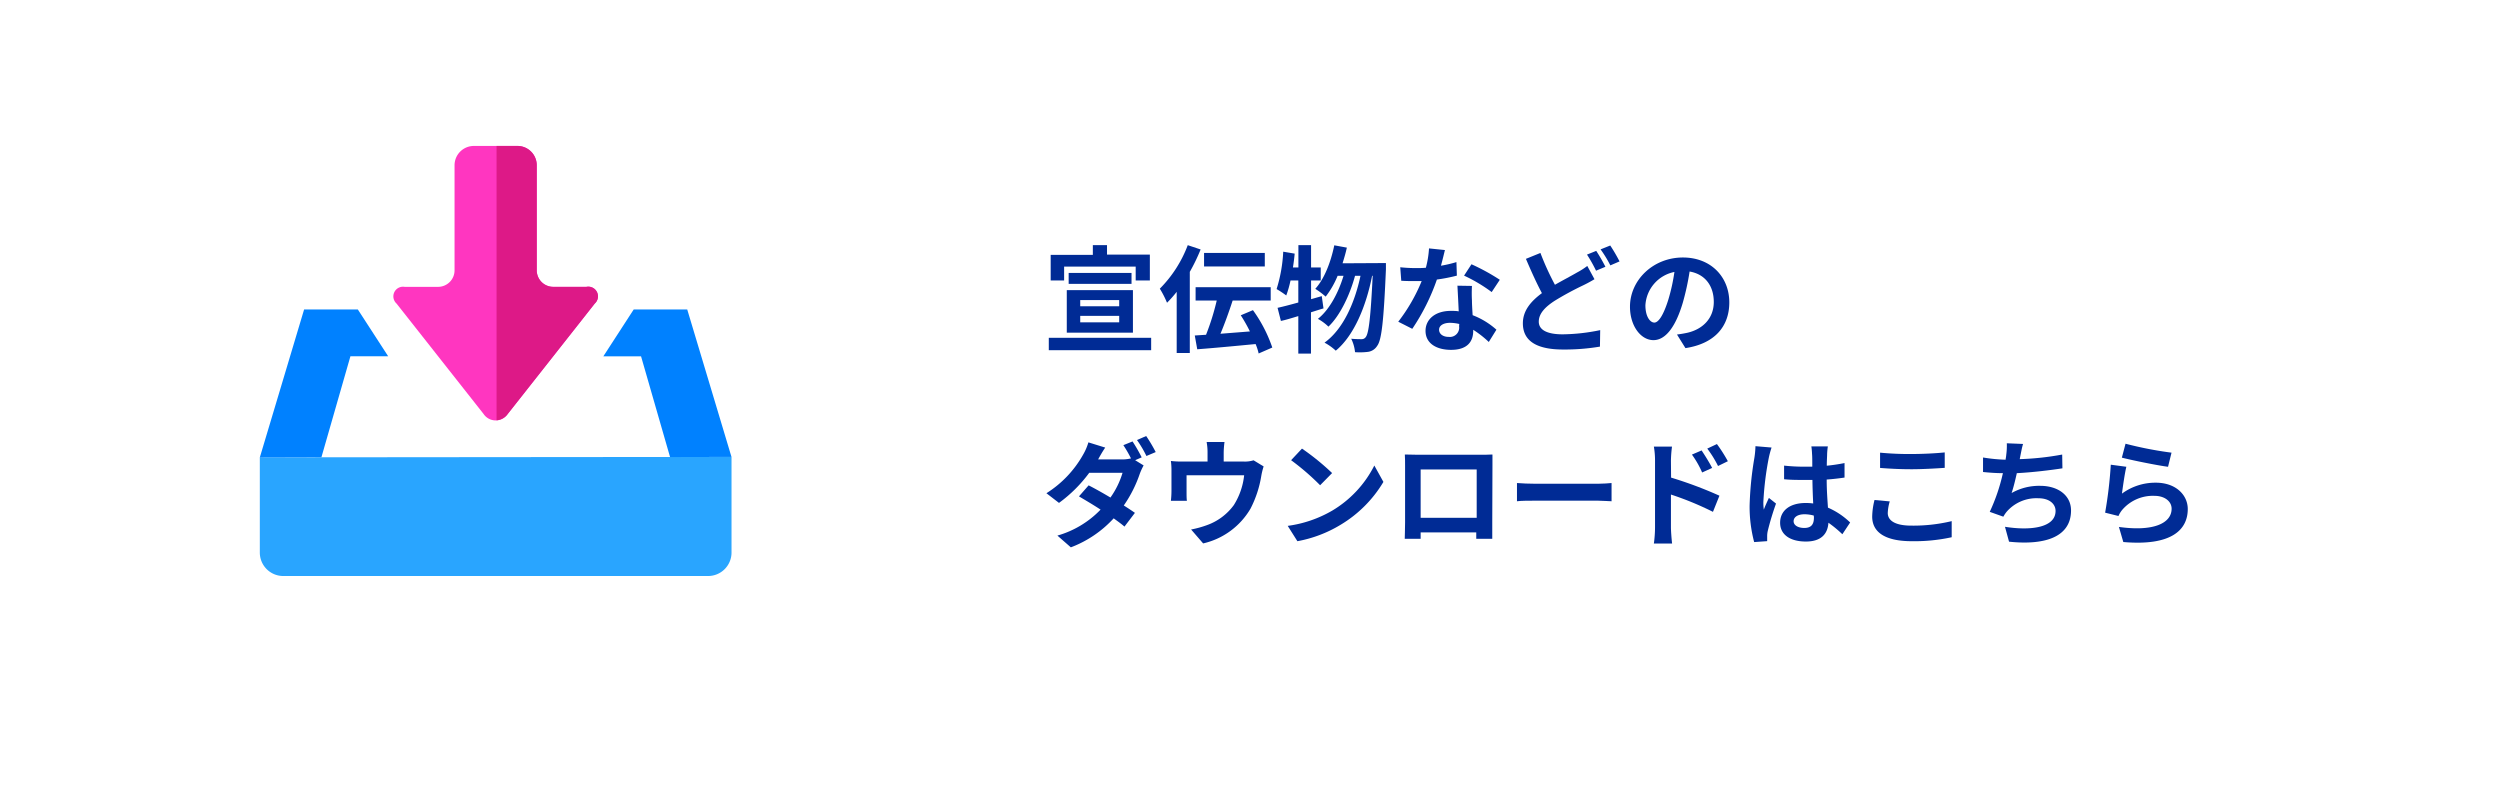
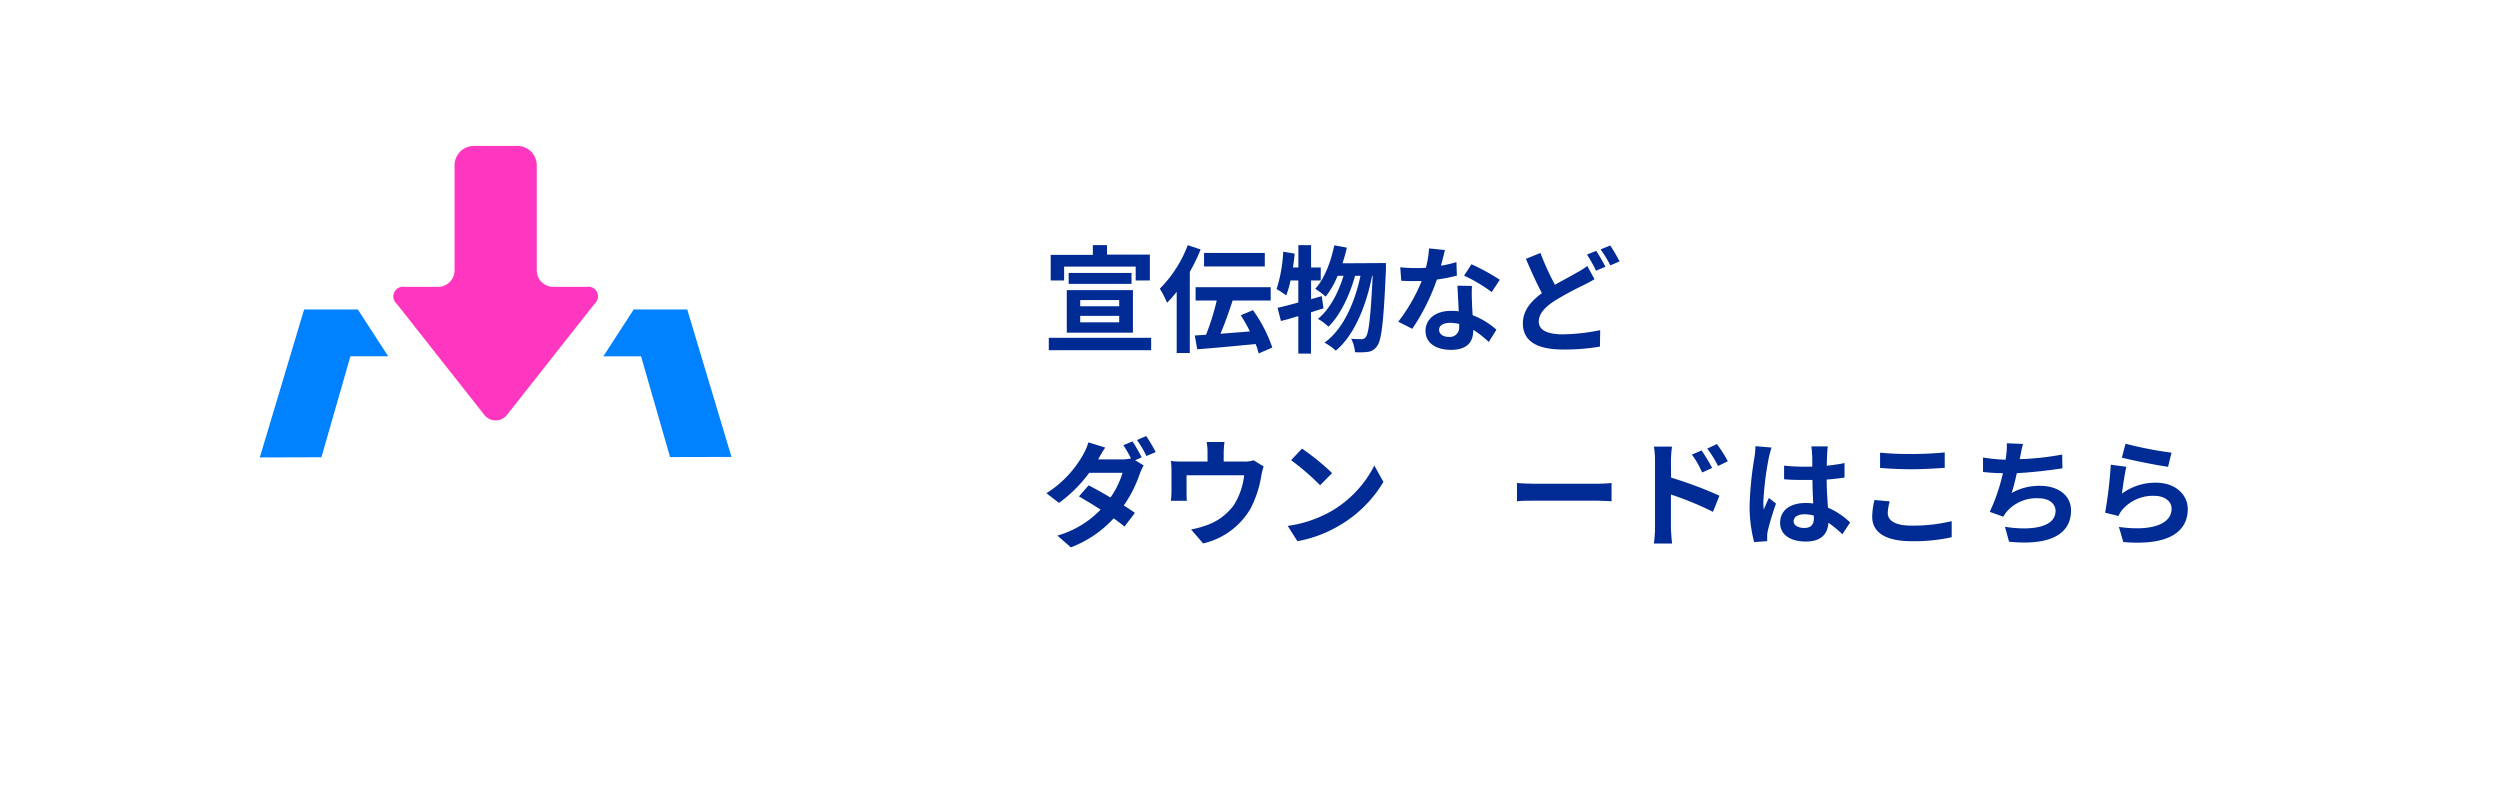
<svg xmlns="http://www.w3.org/2000/svg" viewBox="0 0 517 163.33">
  <defs>
    <style>.cls-1{fill:#fff;}.cls-2{fill:#002b95;}.cls-3{fill:#ff36c0;}.cls-4{fill:#29a5ff;}.cls-5{fill:#dd1987;}.cls-6{fill:#0081ff;}</style>
  </defs>
  <g id="レイヤー_2" data-name="レイヤー 2">
    <g id="visual">
      <rect class="cls-1" width="517" height="163.33" />
      <path class="cls-2" d="M238.06,69.86v2.56H216.89V69.86ZM220.06,58h-2.78v-5.3H226V50.7h2.93v1.95h8.86V58h-2.93V55.14H220.06Zm.55,2h13.68V68.8H220.61ZM234,56.44V58.7H221V56.44Zm-10.61,6.89h8.06V62.06h-8.06Zm0,3.33h8.06V65.32h-8.06Z" />
      <path class="cls-2" d="M248.29,51.59a38.53,38.53,0,0,1-2.24,4.63V73h-2.71V60.35a23.74,23.74,0,0,1-2,2.26,19.56,19.56,0,0,0-1.49-2.91,25.49,25.49,0,0,0,5.78-9Zm12,21.51a11.19,11.19,0,0,0-.63-1.95c-4.29.41-8.83.84-12.07,1.08l-.51-2.85,2.33-.15a50.53,50.53,0,0,0,2.21-7.08h-4.37V59.39h15.53v2.76h-7.87c-.75,2.31-1.66,4.83-2.52,6.87l6.09-.48a32.52,32.52,0,0,0-1.89-3.34l2.52-1.06a29.27,29.27,0,0,1,4,7.73Zm1.27-18H249V52.31h12.56Z" />
      <path class="cls-2" d="M273.7,63.78c-.86.24-1.7.53-2.59.8v8.54h-2.62V65.37c-1.29.38-2.49.77-3.6,1l-.69-2.71c1.2-.26,2.66-.65,4.29-1.1V58h-1.61A22.37,22.37,0,0,1,266,61.1a21.32,21.32,0,0,0-2-1.32,30.4,30.4,0,0,0,1.37-7.73l2.37.4c-.09,1-.21,1.9-.36,2.86h1.13V50.7h2.62v4.61h2V58h-2v3.87l2.21-.63Zm12.91-9.38s0,1,0,1.29c-.46,10.71-.89,14.62-1.8,15.82a2.64,2.64,0,0,1-1.88,1.25,13.57,13.57,0,0,1-2.71.07,8,8,0,0,0-.79-2.78,20.81,20.81,0,0,0,2.14.09,1,1,0,0,0,.88-.45c.6-.77,1-4,1.42-12.65h-.12c-1.18,6.05-3.65,12.29-7.51,15.48a11.06,11.06,0,0,0-2.33-1.66c3.84-2.76,6.24-8.2,7.44-13.82h-1.13c-1.06,3.91-3.07,8.21-5.5,10.51a10.1,10.1,0,0,0-2.18-1.61c2.38-1.87,4.25-5.42,5.3-8.9h-1.22a18.32,18.32,0,0,1-2.47,4.3A16.61,16.61,0,0,0,272,59.73c1.89-2.09,3.21-5.52,3.93-9l2.6.48c-.24,1.1-.56,2.18-.89,3.24Z" />
      <path class="cls-2" d="M301.28,57a35.57,35.57,0,0,1-4.13.81A43.87,43.87,0,0,1,292.06,68l-2.9-1.47a35.81,35.81,0,0,0,4.84-8.4c-.4,0-.81,0-1.22,0-1,0-1.94,0-3-.07l-.21-2.79a30.17,30.17,0,0,0,3.17.17c.69,0,1.41,0,2.13-.07a20.08,20.08,0,0,0,.65-4l3.29.34c-.19.77-.48,2-.82,3.24a24.77,24.77,0,0,0,3.2-.75Zm3.12,2.13a28.21,28.21,0,0,0,0,3.05c0,.67.07,1.82.14,3a15.87,15.87,0,0,1,4.92,3l-1.58,2.54a20.77,20.77,0,0,0-3.22-2.52v.22c0,2.21-1.2,3.93-4.58,3.93-3,0-5.28-1.32-5.28-3.93,0-2.33,1.94-4.13,5.25-4.13.56,0,1.11,0,1.61.1-.07-1.78-.19-3.87-.26-5.31ZM301.78,67a8.63,8.63,0,0,0-1.92-.24c-1.37,0-2.26.58-2.26,1.42s.75,1.49,2,1.49a1.93,1.93,0,0,0,2.14-2.21Zm6.7-6.6A32,32,0,0,0,302.77,57l1.53-2.35a42.47,42.47,0,0,1,5.86,3.21Z" />
      <path class="cls-2" d="M329.74,57.74c-.72.43-1.46.84-2.35,1.27a63.43,63.43,0,0,0-5.88,3.19c-2,1.3-3.29,2.66-3.29,4.32s1.63,2.62,4.94,2.62a39.8,39.8,0,0,0,7.76-.87l-.05,3.41a43.73,43.73,0,0,1-7.63.6c-4.73,0-8.31-1.32-8.31-5.42,0-2.62,1.66-4.56,3.94-6.24-1.08-2-2.23-4.56-3.31-7.09l3-1.22a56.11,56.11,0,0,0,3,6.58c1.76-1,3.43-1.87,4.54-2.52A15.27,15.27,0,0,0,328.25,55Zm.36-5.86A35.58,35.58,0,0,1,332,55.17l-1.94.81a29.68,29.68,0,0,0-1.87-3.33ZM333,50.77a34.28,34.28,0,0,1,1.92,3.29l-1.9.82A24.91,24.91,0,0,0,331,51.57Z" />
-       <path class="cls-2" d="M346.8,69.18c.92-.12,1.59-.24,2.21-.38,3.05-.72,5.4-2.9,5.4-6.36,0-3.29-1.77-5.74-5-6.29A52.6,52.6,0,0,1,348,62.61c-1.42,4.8-3.48,7.73-6.07,7.73s-4.85-2.91-4.85-6.92c0-5.47,4.77-10.17,10.94-10.17,5.88,0,9.6,4.1,9.6,9.29,0,5-3.07,8.54-9.07,9.45ZM345,62a38.53,38.53,0,0,0,1.27-5.76,7.46,7.46,0,0,0-6,6.89c0,2.4,1,3.58,1.85,3.58S344,65.2,345,62Z" />
      <path class="cls-2" d="M234.75,95.17l1.75,1.08a13.81,13.81,0,0,0-.79,1.72,26.36,26.36,0,0,1-3.31,6.56c.89.57,1.7,1.1,2.3,1.53l-2.16,2.84c-.58-.51-1.37-1.08-2.23-1.71a23.1,23.1,0,0,1-8.86,6l-2.78-2.43a20,20,0,0,0,8.93-5.37c-1.61-1.06-3.24-2-4.47-2.74l2-2.28c1.27.65,2.9,1.56,4.51,2.52a17.35,17.35,0,0,0,2.5-5.11h-6.89A28.75,28.75,0,0,1,219,104l-2.6-2A22.31,22.31,0,0,0,224,94a11.24,11.24,0,0,0,1.08-2.52l3.48,1.08c-.58.84-1.18,1.92-1.47,2.45l0,0H232a8,8,0,0,0,1.89-.21,25.82,25.82,0,0,0-1.58-2.74l1.9-.77a34.29,34.29,0,0,1,1.89,3.29Zm2.28-5A31.47,31.47,0,0,1,239,93.49l-1.92.81A22.79,22.79,0,0,0,235.13,91Z" />
      <path class="cls-2" d="M261.32,96.46a13.81,13.81,0,0,0-.48,1.92,22.61,22.61,0,0,1-2.23,6.8,15.3,15.3,0,0,1-9.8,7.2l-2.49-2.88a20.53,20.53,0,0,0,3.38-.94,11.78,11.78,0,0,0,5.45-4.1,14.4,14.4,0,0,0,2.14-6.17H245.38v3.5c0,.55,0,1.3.07,1.78h-3.31a18.75,18.75,0,0,0,.12-2V97.4a14.8,14.8,0,0,0-.12-2.07,19.43,19.43,0,0,0,2.45.12h5.13V93.61a11.62,11.62,0,0,0-.19-2.21h3.7a17.41,17.41,0,0,0-.17,2.21v1.84h4.18a6,6,0,0,0,2-.26Z" />
      <path class="cls-2" d="M275.48,105.61a22.77,22.77,0,0,0,8.73-9.34l1.88,3.39a25.62,25.62,0,0,1-8.88,8.88,26.27,26.27,0,0,1-8.91,3.38l-2-3.17A24.83,24.83,0,0,0,275.48,105.61Zm0-7.78L273,100.35a50.19,50.19,0,0,0-6-5.18l2.25-2.4A50.32,50.32,0,0,1,275.48,97.83Z" />
-       <path class="cls-2" d="M308.6,108.08c0,.94,0,3.24,0,3.34h-3.31l0-1.32H293.79l0,1.32H290.5c0-.12.07-2.21.07-3.36V96.32c0-.67,0-1.66-.05-2.33,1,0,1.9.05,2.55.05h13.2c.6,0,1.51,0,2.37-.05,0,.72,0,1.61,0,2.33Zm-14.81-11v10h11.59v-10Z" />
      <path class="cls-2" d="M313.71,99.89c.86.08,2.61.15,3.86.15h12.89c1.1,0,2.18-.1,2.81-.15v3.77c-.58,0-1.8-.12-2.81-.12H317.57c-1.37,0-3,0-3.86.12Z" />
      <path class="cls-2" d="M345.58,98.77a83.75,83.75,0,0,1,10,3.74l-1.34,3.34a64.15,64.15,0,0,0-8.69-3.58v6.79c0,.68.12,2.36.24,3.34h-3.77a25,25,0,0,0,.24-3.34V95.26a16.69,16.69,0,0,0-.24-2.9h3.75a25,25,0,0,0-.22,2.9ZM352,97.71a19.4,19.4,0,0,0-2.11-3.7l2-.86c.67,1,1.63,2.54,2.18,3.62Zm3.29-1.34a22.12,22.12,0,0,0-2.23-3.6l2-.94a31,31,0,0,1,2.26,3.55Z" />
      <path class="cls-2" d="M366.36,92.55a19.07,19.07,0,0,0-.57,2.11,63,63,0,0,0-1.13,9.2,9.91,9.91,0,0,0,.1,1.53c.31-.84.69-1.63,1.05-2.42l1.47,1.17a56.61,56.61,0,0,0-1.71,5.67,5,5,0,0,0-.12,1.1c0,.24,0,.65,0,1l-2.69.19a28.69,28.69,0,0,1-.94-7.59,69.89,69.89,0,0,1,1-9.91,18.85,18.85,0,0,0,.21-2.33ZM381,110.48a25.09,25.09,0,0,0-2.88-2.38c-.15,2.26-1.44,3.89-4.66,3.89s-5.33-1.39-5.33-3.89,2-4.08,5.28-4.08a11,11,0,0,1,1.56.1c-.07-1.46-.14-3.19-.16-4.87-.58,0-1.16,0-1.71,0-1.39,0-2.74,0-4.15-.14V96.29a37.79,37.79,0,0,0,4.15.22c.55,0,1.13,0,1.68,0,0-1.18,0-2.14-.05-2.64a13.82,13.82,0,0,0-.14-1.56H378a14.42,14.42,0,0,0-.15,1.53c0,.53-.07,1.42-.07,2.47a36.54,36.54,0,0,0,3.67-.55v3c-1.15.17-2.4.32-3.69.41,0,2.31.16,4.2.26,5.81a15.33,15.33,0,0,1,4.59,3.07Zm-5.91-3.86a7.3,7.3,0,0,0-1.92-.27c-1.34,0-2.25.55-2.25,1.44s1,1.39,2.2,1.39c1.47,0,2-.76,2-2.16Z" />
      <path class="cls-2" d="M390.8,103.69a9.59,9.59,0,0,0-.41,2.4c0,1.51,1.44,2.61,4.87,2.61a34,34,0,0,0,8.35-.93l0,3.33a36,36,0,0,1-8.26.82c-5.45,0-8.18-1.82-8.18-5.09a14.85,14.85,0,0,1,.48-3.43Zm-2-10.08a63.09,63.09,0,0,0,6.48.28c2.35,0,5.06-.14,6.89-.33v3.19c-1.66.12-4.61.29-6.86.29-2.5,0-4.57-.12-6.51-.27Z" />
      <path class="cls-2" d="M426.51,96.85c-2.47.38-6.24.84-9.43,1-.32,1.44-.7,3-1.08,4.11a11.51,11.51,0,0,1,5.9-1.49c3.84,0,6.39,2.07,6.39,5.09,0,5.35-5.14,7.27-12.82,6.46l-.84-3.08c5.21.84,10.46.22,10.46-3.28,0-1.42-1.24-2.62-3.55-2.62a8.15,8.15,0,0,0-6.58,2.81,7.06,7.06,0,0,0-.67,1l-2.81-1a38.51,38.51,0,0,0,2.72-8c-1.52,0-2.91-.12-4.11-.24v-3a34.69,34.69,0,0,0,4.66.46c.05-.36.12-.68.14-1a14,14,0,0,0,.12-2.4l3.36.14c-.26.84-.38,1.63-.55,2.42l-.14.72A57,57,0,0,0,426.46,94Z" />
      <path class="cls-2" d="M438.82,102.08a11.65,11.65,0,0,1,7-2.26c4.18,0,6.61,2.57,6.61,5.45,0,4.35-3.44,7.68-13.33,6.82l-.91-3.12c7.13,1,10.9-.75,10.9-3.77,0-1.54-1.46-2.66-3.55-2.66a8.35,8.35,0,0,0-6.56,2.78,5.13,5.13,0,0,0-.88,1.39l-2.76-.69a87.32,87.32,0,0,0,1.17-9.92l3.22.43C439.4,97.85,439,100.71,438.82,102.08Zm.74-10.32a76.5,76.5,0,0,0,9.51,1.85l-.72,2.92c-2.4-.31-7.71-1.41-9.55-1.89Z" />
      <path class="cls-3" d="M100,85.6a3,3,0,0,0,5,0L123,62.77a2,2,0,0,0-1.72-3.45h-6.9A3.41,3.41,0,0,1,111,55.91V34.18a4,4,0,0,0-4-4H98a4,4,0,0,0-4,4V55.91a3.41,3.41,0,0,1-3.41,3.41H83.68A2,2,0,0,0,82,62.77Z" />
-       <path class="cls-4" d="M53.73,94.58v19.69a4.85,4.85,0,0,0,4.84,4.85h87.87a4.85,4.85,0,0,0,4.84-4.85V94.49Z" />
-       <path class="cls-5" d="M121.32,59.32h-6.9A3.41,3.41,0,0,1,111,55.91V34.18a4,4,0,0,0-4-4h-4.31V86.92A3.14,3.14,0,0,0,105,85.61L123,62.77a2,2,0,0,0-1.72-3.45Z" />
      <path class="cls-6" d="M66.47,94.56l6-20.89h7.8L74,64H62.89l-9.16,30.6Z" />
      <path class="cls-6" d="M151.27,94.49,142.12,64H131.05l-6.28,9.69h7.8l6,20.83Z" />
    </g>
  </g>
</svg>